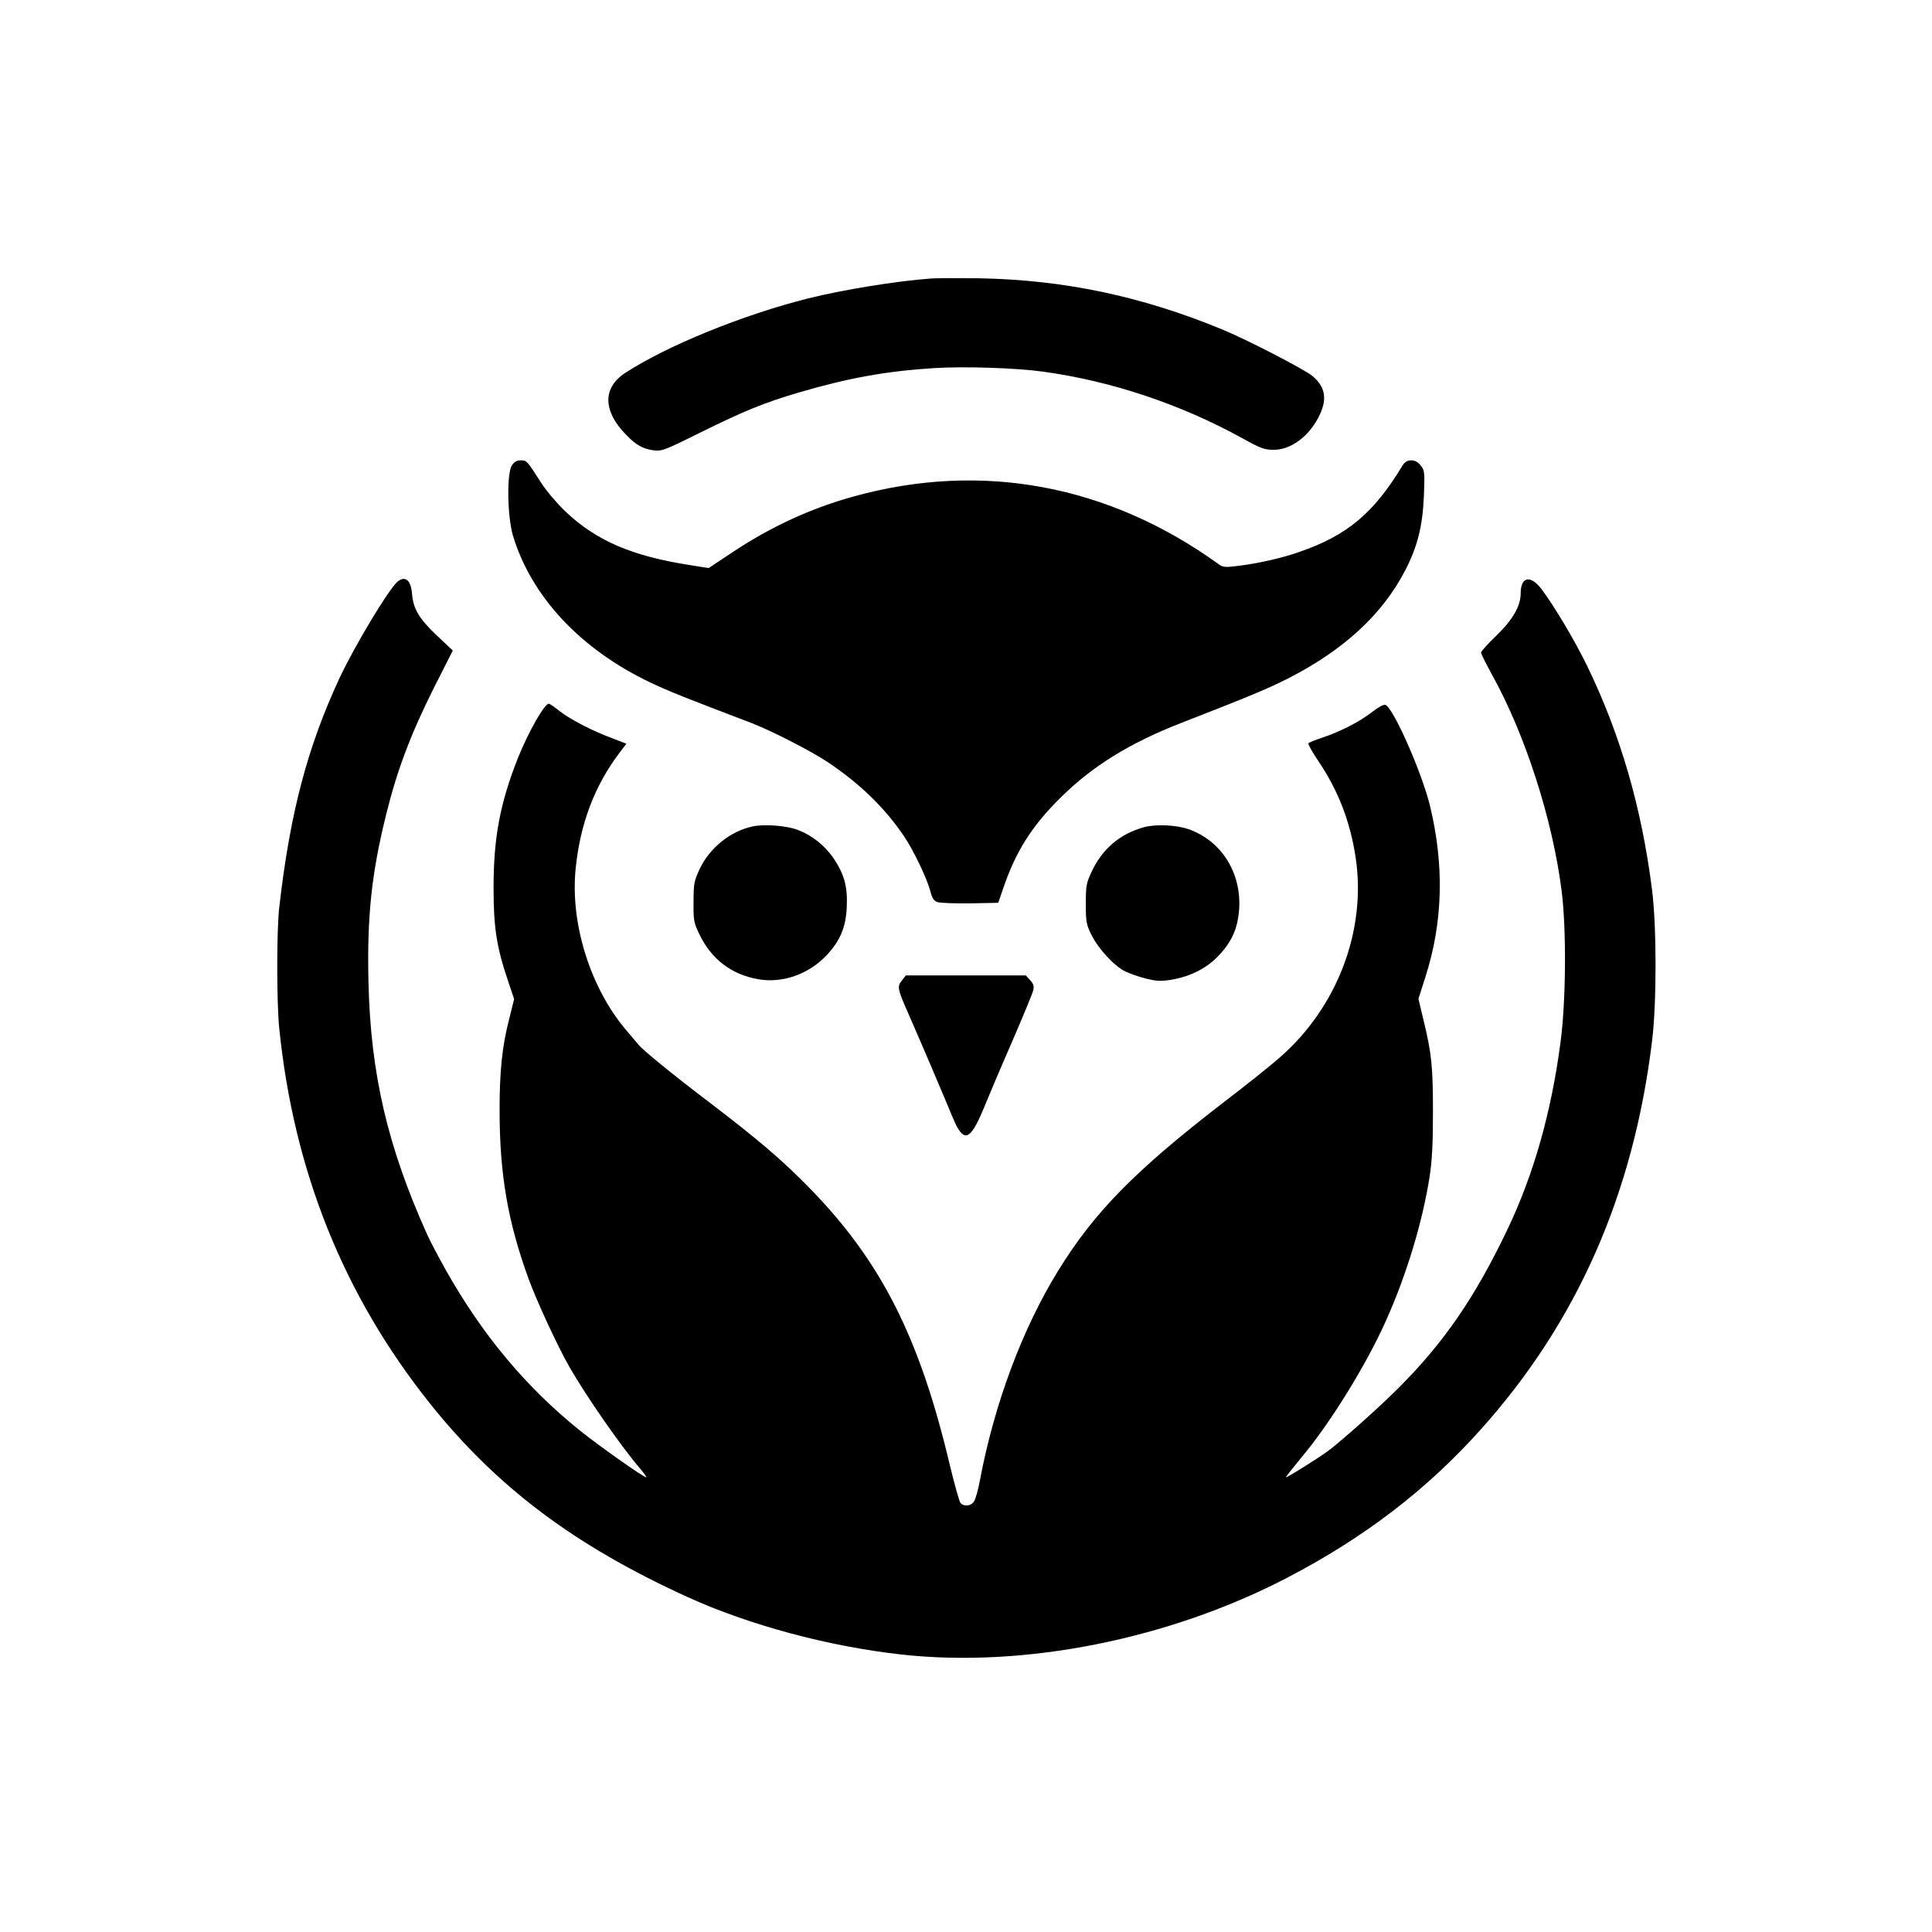
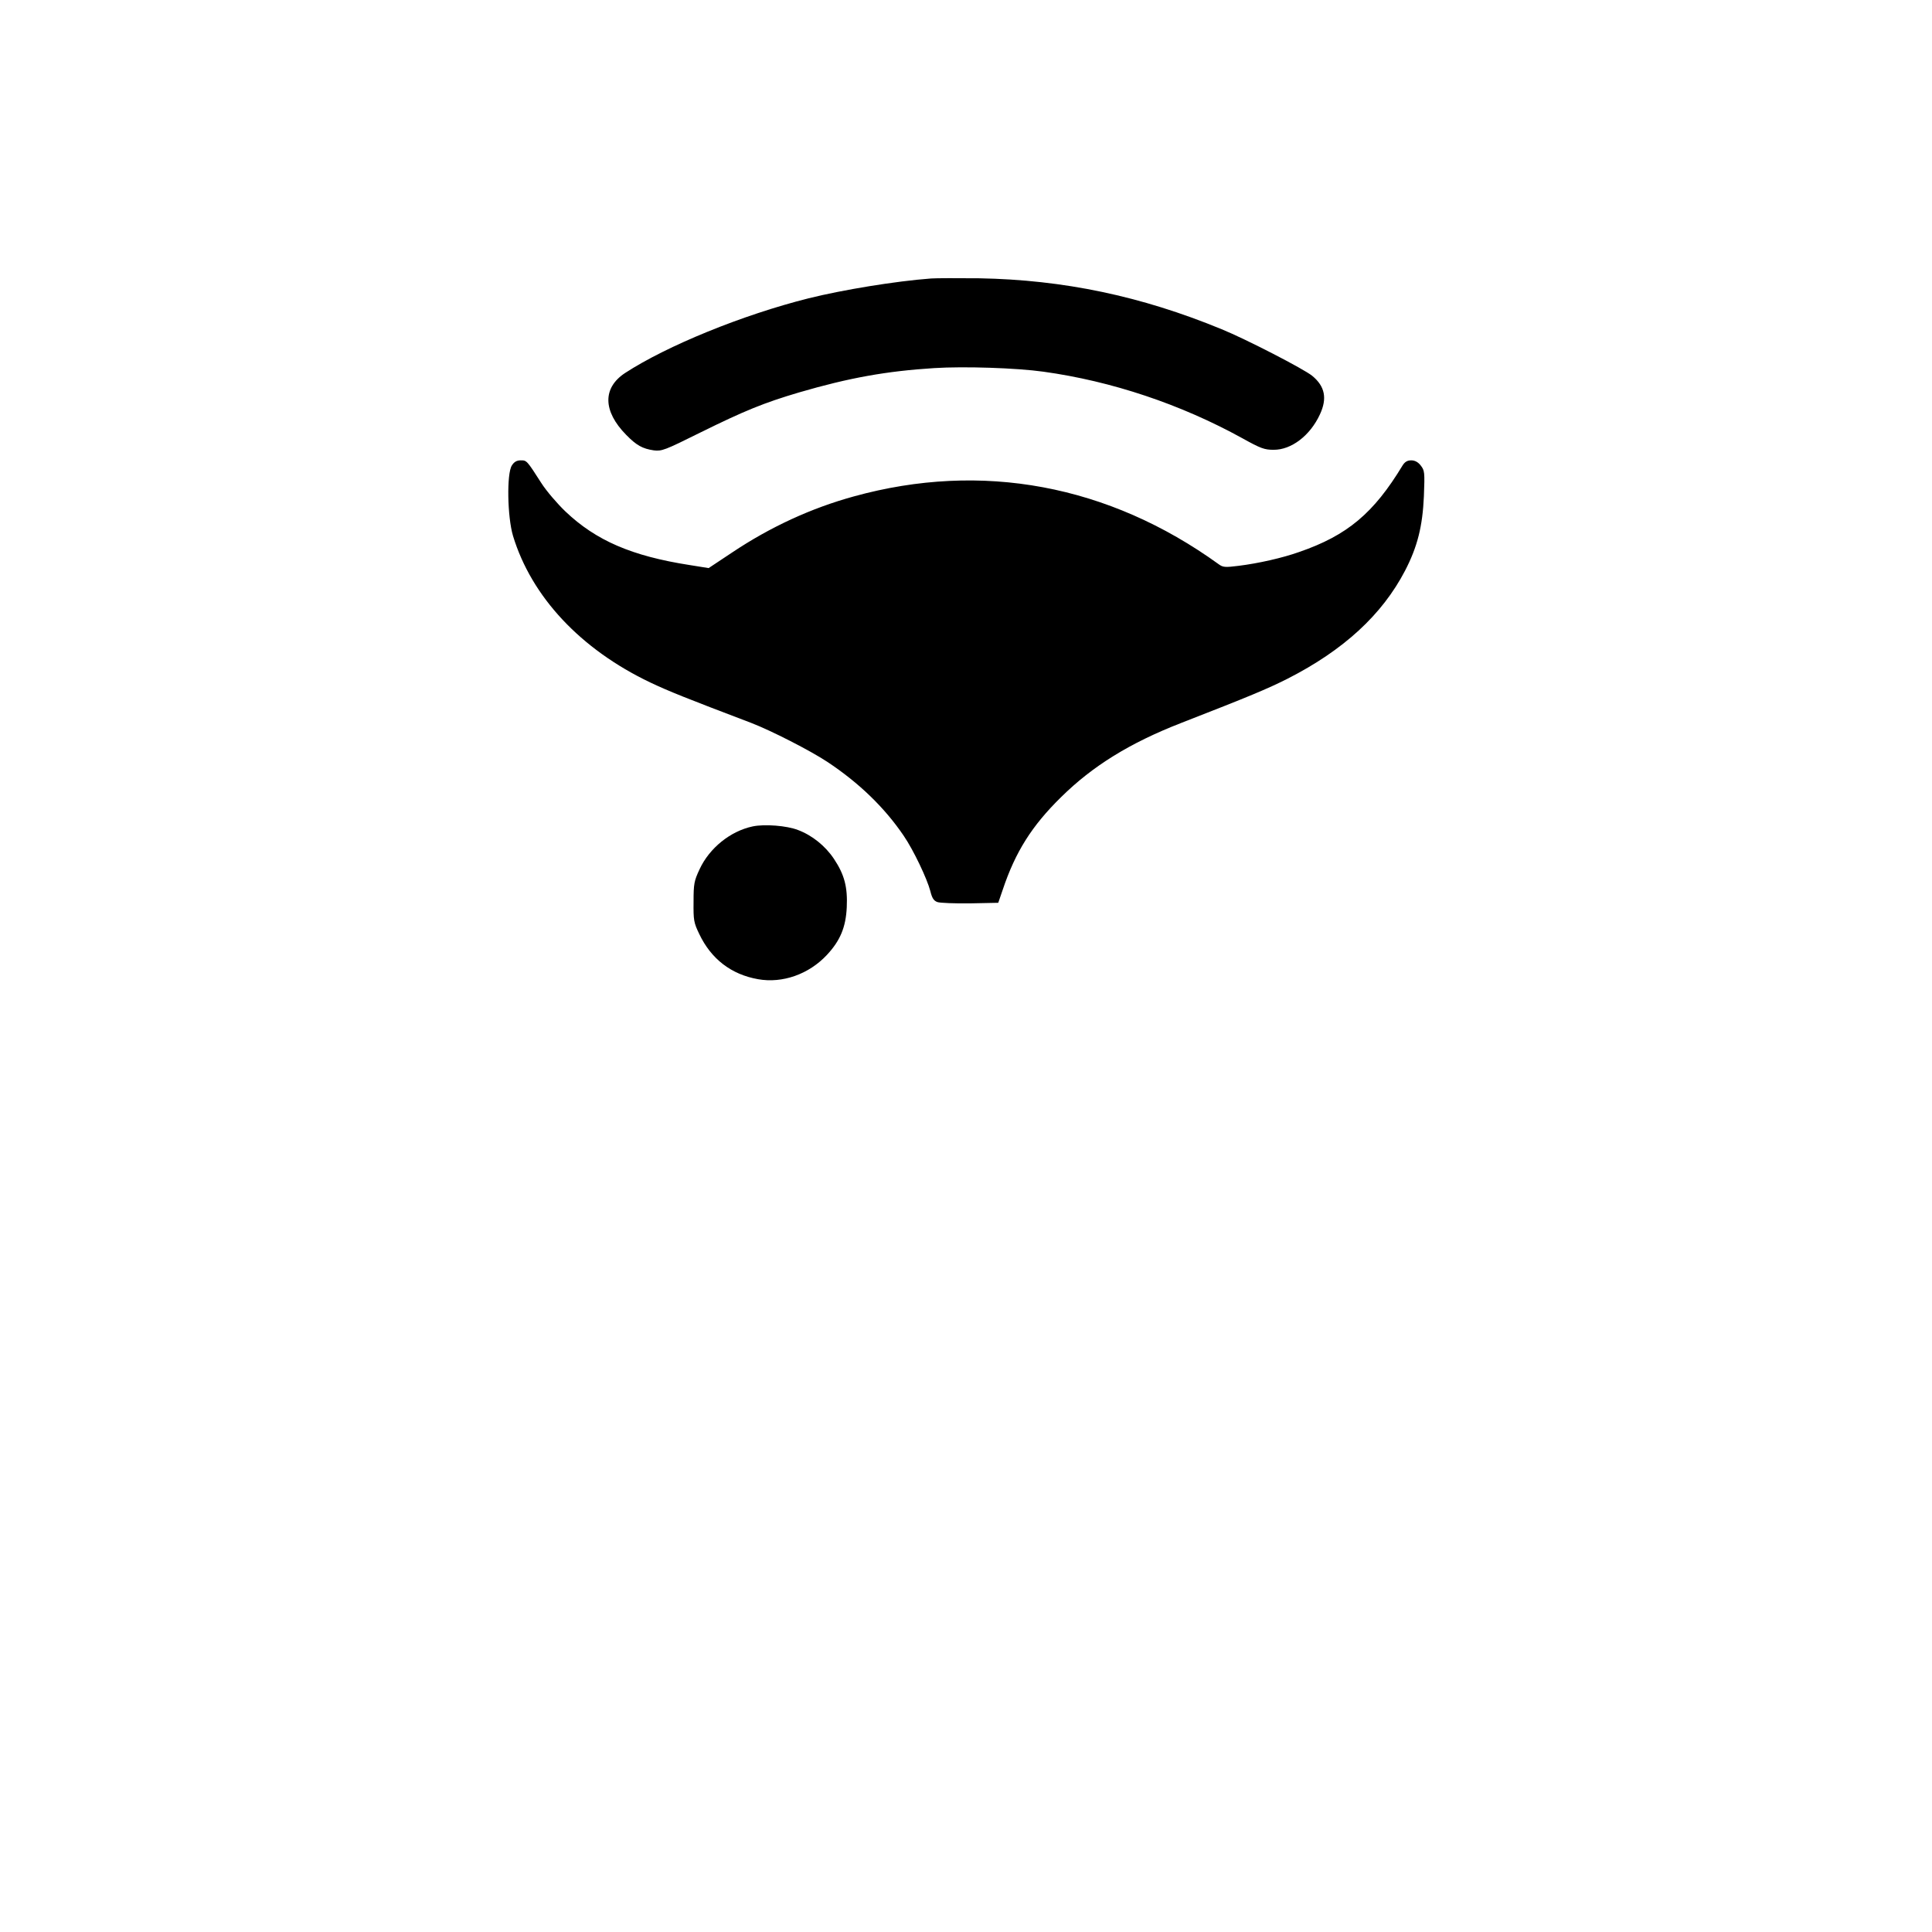
<svg xmlns="http://www.w3.org/2000/svg" version="1.0" width="1024pt" height="1024pt" viewBox="0 0 1024 1024" preserveAspectRatio="xMidYMid meet">
  <g transform="translate(0,1024) scale(0.1,-0.1)" fill="#000000" stroke="none">
-     <path d="M4935 8764 c-188 -14 -468 -60 -649 -105 -351 -88 -752 -252 -973 -396 -120 -79 -118 -202 6 -328 55 -56 86 -73 146 -82 43 -5 57 0 248 95 233 115 336 157 522 212 267 78 464 113 716 129 159 10 436 1 579 -19 362 -50 729 -173 1055 -353 97 -54 117 -61 165 -61 94 -1 194 75 246 188 39 84 27 148 -41 204 -44 36 -350 194 -480 247 -427 176 -839 262 -1285 270 -113 1 -227 1 -255 -1z" />
+     <path d="M4935 8764 c-188 -14 -468 -60 -649 -105 -351 -88 -752 -252 -973 -396 -120 -79 -118 -202 6 -328 55 -56 86 -73 146 -82 43 -5 57 0 248 95 233 115 336 157 522 212 267 78 464 113 716 129 159 10 436 1 579 -19 362 -50 729 -173 1055 -353 97 -54 117 -61 165 -61 94 -1 194 75 246 188 39 84 27 148 -41 204 -44 36 -350 194 -480 247 -427 176 -839 262 -1285 270 -113 1 -227 1 -255 -1" />
    <path d="M2713 7773 c-28 -43 -24 -272 6 -373 98 -323 358 -601 727 -777 97 -46 189 -83 534 -214 107 -41 316 -148 405 -207 169 -112 304 -243 405 -392 52 -76 124 -228 141 -293 9 -37 18 -51 37 -58 13 -5 92 -8 174 -7 l149 3 24 70 c67 200 154 338 309 490 167 165 364 287 636 393 362 141 458 181 565 235 296 151 500 338 622 572 66 127 93 236 100 395 5 128 4 136 -17 163 -14 18 -31 27 -50 27 -21 0 -34 -8 -46 -27 -153 -253 -293 -371 -549 -459 -87 -31 -215 -60 -320 -73 -71 -9 -83 -8 -105 8 -584 422 -1257 547 -1934 360 -226 -62 -443 -162 -645 -297 l-125 -83 -100 16 c-308 48 -497 130 -659 284 -44 42 -102 110 -128 151 -77 120 -77 120 -109 120 -21 0 -35 -8 -47 -27z" />
-     <path d="M2108 7158 c-45 -36 -228 -340 -309 -513 -170 -366 -262 -715 -319 -1215 -14 -121 -14 -503 0 -640 77 -757 341 -1415 799 -1989 354 -443 766 -753 1366 -1026 325 -148 745 -261 1130 -304 652 -73 1421 80 2050 408 408 213 737 465 1022 783 511 569 810 1247 909 2058 25 199 25 609 0 805 -55 435 -168 825 -346 1190 -68 138 -171 311 -240 403 -58 76 -110 66 -110 -22 0 -69 -43 -142 -131 -227 -43 -41 -79 -81 -79 -88 0 -7 27 -60 59 -119 175 -315 320 -765 368 -1144 26 -206 23 -585 -6 -803 -49 -372 -143 -703 -283 -995 -171 -358 -337 -599 -580 -841 -95 -95 -283 -263 -363 -325 -43 -33 -219 -144 -229 -144 -3 0 33 46 80 103 153 181 345 492 450 727 110 246 193 521 231 762 13 83 18 173 18 343 0 243 -7 313 -52 496 l-25 105 36 113 c94 290 102 594 25 911 -44 179 -194 518 -236 534 -8 4 -39 -13 -71 -38 -66 -52 -169 -104 -264 -136 -37 -12 -70 -25 -73 -30 -3 -5 20 -45 50 -90 108 -159 172 -325 201 -520 56 -384 -99 -790 -403 -1055 -46 -41 -178 -146 -293 -234 -475 -366 -690 -585 -882 -897 -190 -308 -338 -706 -414 -1109 -9 -49 -23 -100 -31 -112 -15 -26 -54 -30 -72 -9 -7 8 -32 99 -57 202 -160 676 -364 1079 -744 1468 -145 148 -270 255 -535 457 -178 135 -347 272 -370 301 -6 7 -36 43 -67 79 -190 225 -296 565 -267 854 24 240 101 442 234 617 l35 46 -72 28 c-109 40 -227 102 -282 145 -27 22 -52 39 -57 39 -24 0 -109 -151 -164 -288 -95 -240 -129 -423 -129 -687 0 -212 16 -315 77 -495 l32 -95 -26 -105 c-38 -147 -51 -277 -51 -485 0 -341 44 -593 155 -897 44 -119 153 -355 215 -463 86 -150 267 -412 369 -532 25 -29 42 -53 38 -53 -14 0 -248 165 -349 246 -289 232 -520 509 -715 856 -39 70 -83 153 -97 185 -210 466 -300 853 -311 1338 -8 347 16 574 93 885 58 236 129 424 251 669 l103 203 -85 80 c-93 88 -124 140 -131 219 -6 74 -35 99 -76 67z" />
    <path d="M3990 5860 c-119 -25 -230 -115 -282 -227 -29 -62 -32 -77 -32 -173 -1 -97 1 -110 30 -170 63 -133 170 -215 312 -240 129 -23 269 26 365 129 70 75 100 146 105 252 5 107 -12 173 -68 257 -46 69 -116 125 -191 153 -59 23 -176 32 -239 19z" />
-     <path d="M6061 5855 c-125 -35 -218 -114 -274 -233 -29 -62 -32 -75 -32 -172 0 -95 3 -111 29 -163 35 -73 120 -166 179 -195 24 -12 75 -30 112 -39 58 -14 78 -15 138 -5 99 18 183 60 246 127 72 76 102 146 109 250 11 191 -95 359 -268 420 -66 23 -175 28 -239 10z" />
-     <path d="M4780 5043 c-26 -33 -24 -44 40 -188 50 -113 174 -404 230 -539 57 -137 91 -126 164 50 27 66 95 227 153 359 57 132 107 253 110 268 4 21 0 34 -17 52 l-23 25 -318 0 -318 0 -21 -27z" />
  </g>
</svg>